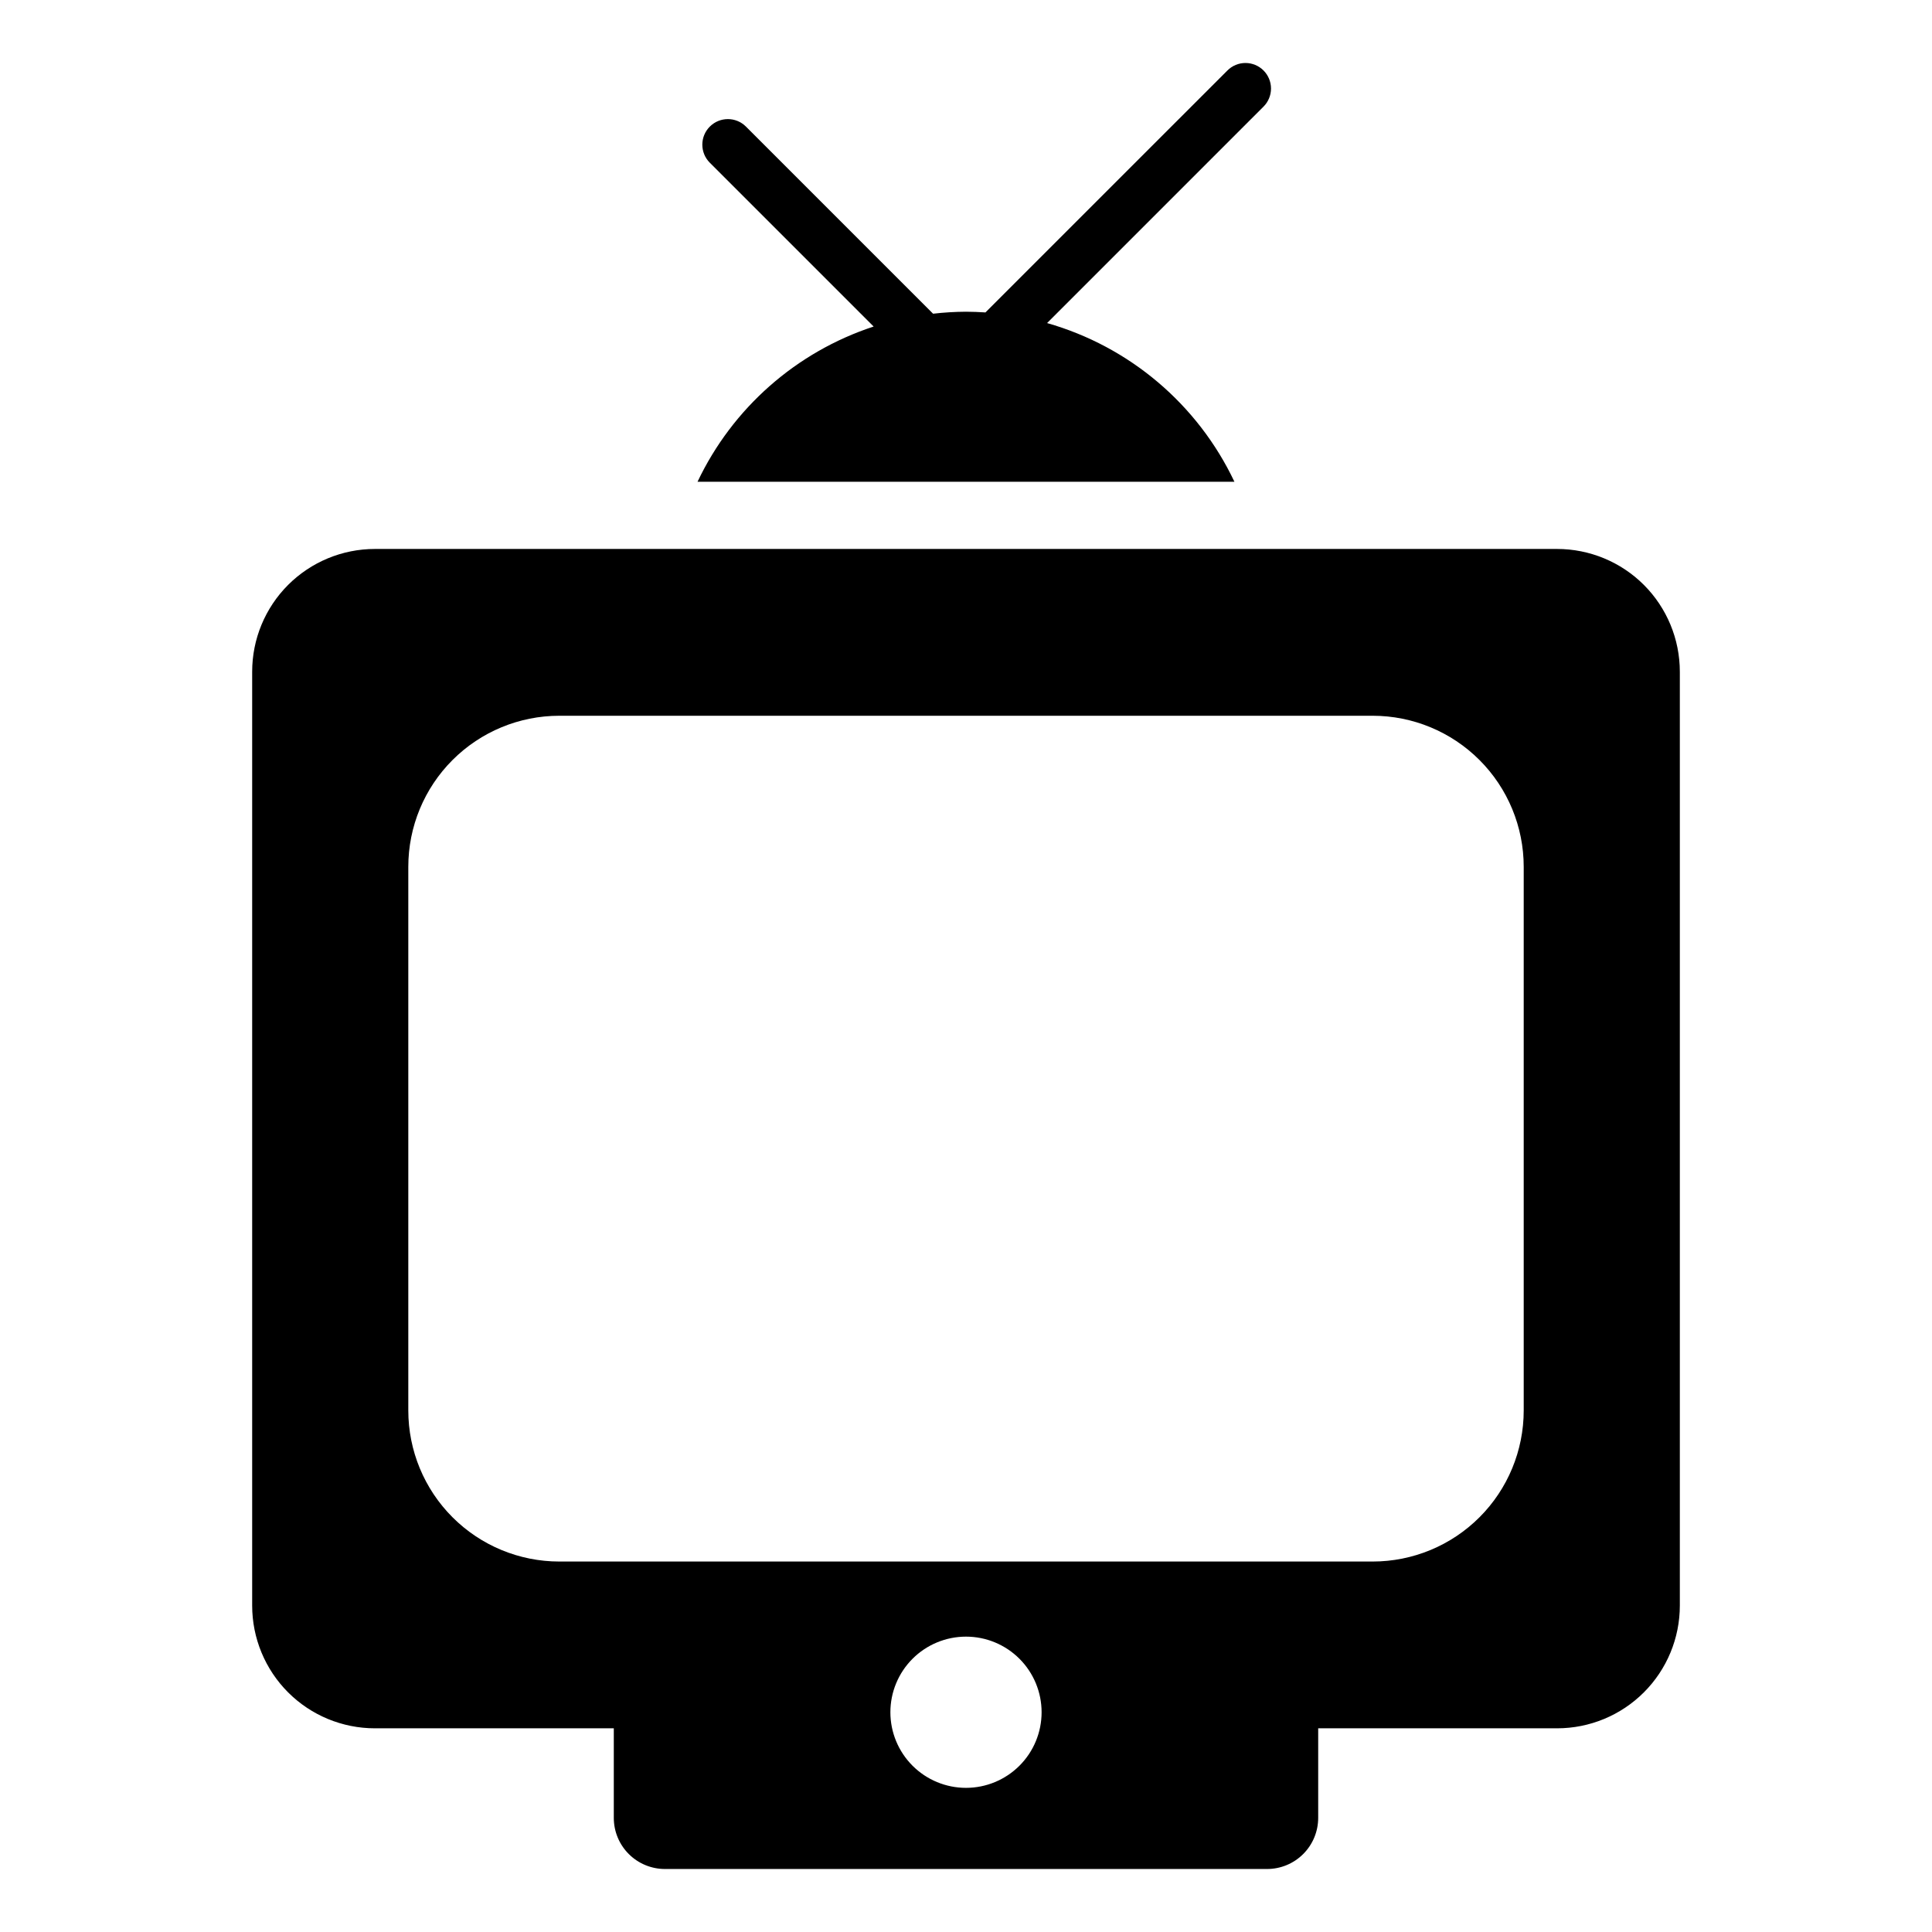
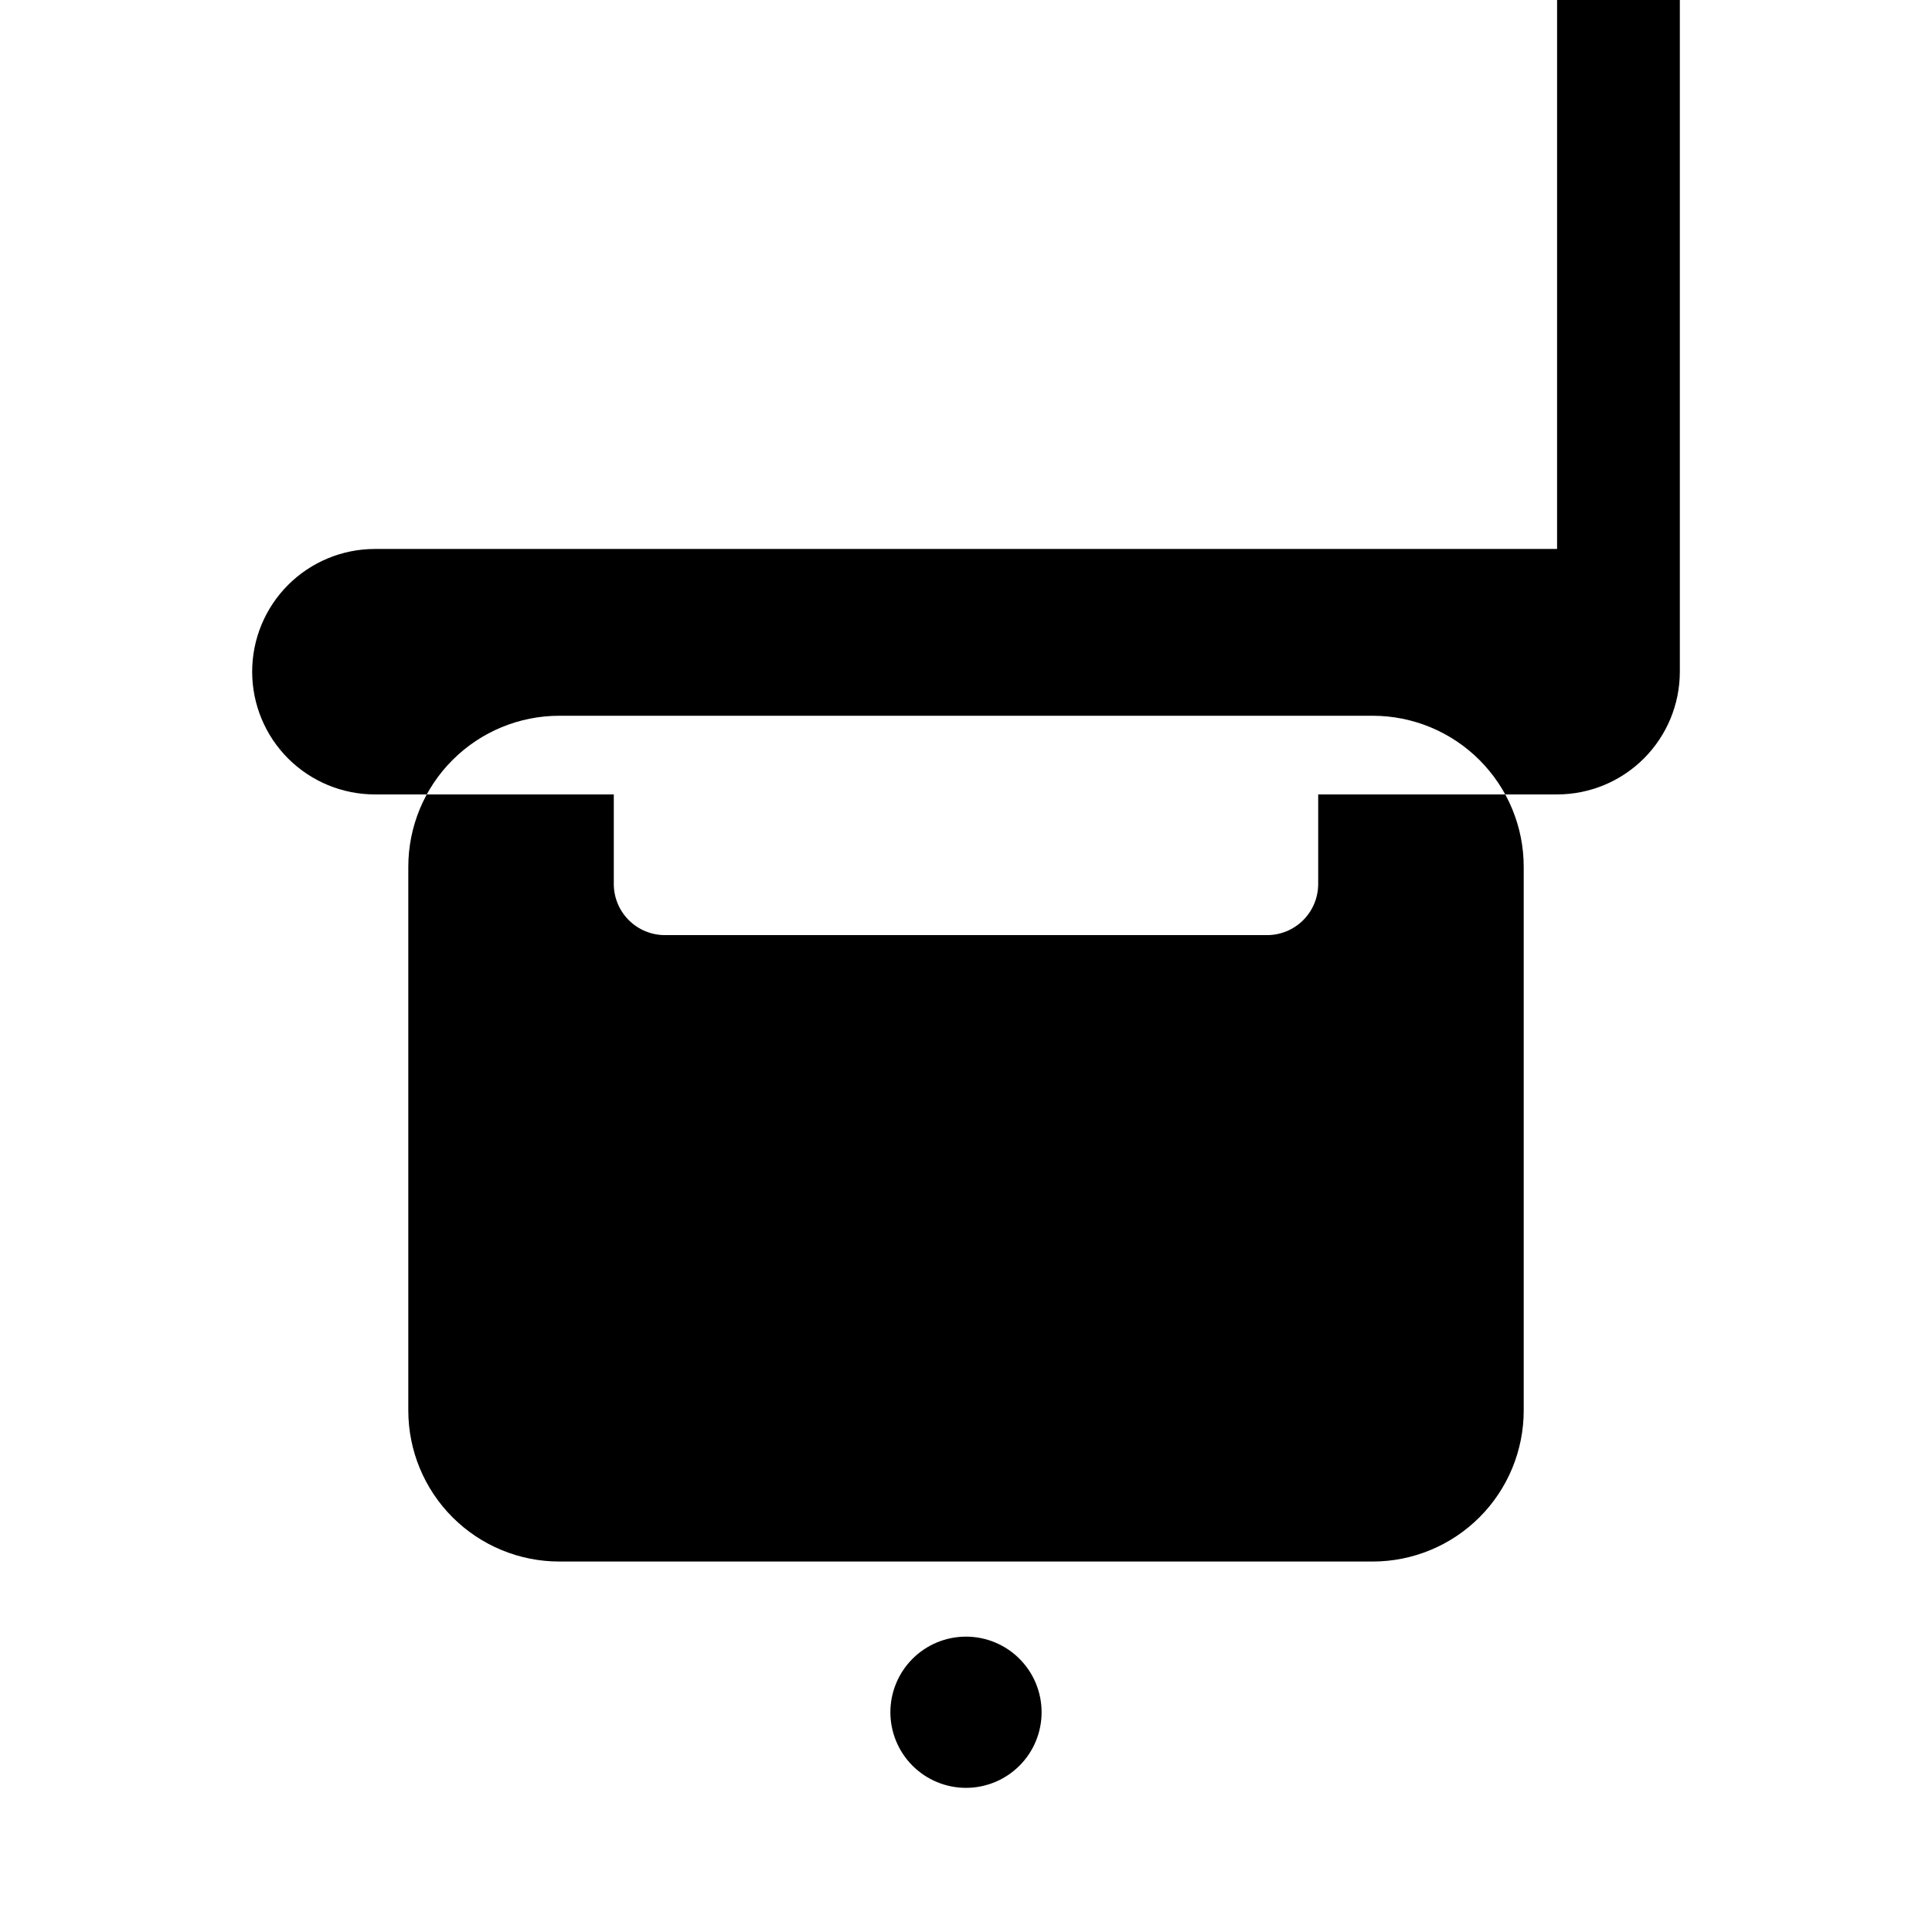
<svg xmlns="http://www.w3.org/2000/svg" fill="#000000" width="800px" height="800px" version="1.1" viewBox="144 144 512 512">
  <g>
-     <path d="m478.85 162.68c-1.27-1.273-2.992-1.988-4.789-1.988s-3.519 0.715-4.785 1.988l-64.121 64.117c-1.707-0.109-3.426-0.188-5.156-0.188-2.914 0.016-5.828 0.191-8.723 0.527l-49.602-49.598c-2.644-2.637-6.926-2.629-9.566 0.012-2.641 2.637-2.644 6.918-0.012 9.562l43.426 43.422v0.004c-20.535 6.738-37.406 21.613-46.672 41.141h142.29c-9.723-20.516-27.816-35.844-49.652-42.062l57.359-57.363c1.27-1.27 1.984-2.992 1.984-4.789 0-1.797-0.715-3.519-1.984-4.785z" />
-     <path d="m556.64 289.48h-313.29c-8.625 0-16.898 3.43-23 9.527-6.098 6.102-9.523 14.371-9.523 23v247.49c0 8.625 3.426 16.898 9.523 23 6.102 6.098 14.375 9.523 23 9.523h63.312v23.73c0 3.598 1.426 7.043 3.969 9.586 2.539 2.539 5.988 3.969 9.582 3.969h159.57c3.594 0 7.043-1.426 9.582-3.969 2.543-2.543 3.969-5.988 3.969-9.586v-23.73h63.312c8.629 0 16.898-3.426 23-9.527 6.098-6.098 9.527-14.371 9.527-22.996v-247.49c-0.004-8.625-3.43-16.898-9.527-23-6.102-6.098-14.375-9.523-23-9.527zm-156.64 328.32c-5.316 0-10.41-2.109-14.168-5.867-3.758-3.758-5.871-8.855-5.871-14.168 0-5.316 2.113-10.414 5.871-14.172 3.758-3.758 8.852-5.867 14.168-5.867 5.312 0 10.41 2.109 14.168 5.867 3.758 3.758 5.867 8.855 5.867 14.172 0 5.312-2.109 10.41-5.867 14.164-3.758 3.758-8.855 5.871-14.168 5.871zm147.8-100.01c0 10.617-4.215 20.801-11.723 28.305-7.508 7.508-17.688 11.727-28.305 11.727h-215.54c-10.617 0-20.797-4.219-28.305-11.727-7.508-7.504-11.723-17.688-11.723-28.305v-144.08c0-10.613 4.215-20.797 11.723-28.301 7.508-7.508 17.688-11.727 28.305-11.727h215.54c10.617 0 20.797 4.219 28.305 11.727 7.508 7.504 11.723 17.688 11.723 28.301z" />
+     <path d="m556.64 289.48h-313.29c-8.625 0-16.898 3.43-23 9.527-6.098 6.102-9.523 14.371-9.523 23c0 8.625 3.426 16.898 9.523 23 6.102 6.098 14.375 9.523 23 9.523h63.312v23.73c0 3.598 1.426 7.043 3.969 9.586 2.539 2.539 5.988 3.969 9.582 3.969h159.57c3.594 0 7.043-1.426 9.582-3.969 2.543-2.543 3.969-5.988 3.969-9.586v-23.73h63.312c8.629 0 16.898-3.426 23-9.527 6.098-6.098 9.527-14.371 9.527-22.996v-247.49c-0.004-8.625-3.43-16.898-9.527-23-6.102-6.098-14.375-9.523-23-9.527zm-156.64 328.32c-5.316 0-10.41-2.109-14.168-5.867-3.758-3.758-5.871-8.855-5.871-14.168 0-5.316 2.113-10.414 5.871-14.172 3.758-3.758 8.852-5.867 14.168-5.867 5.312 0 10.41 2.109 14.168 5.867 3.758 3.758 5.867 8.855 5.867 14.172 0 5.312-2.109 10.41-5.867 14.164-3.758 3.758-8.855 5.871-14.168 5.871zm147.8-100.01c0 10.617-4.215 20.801-11.723 28.305-7.508 7.508-17.688 11.727-28.305 11.727h-215.54c-10.617 0-20.797-4.219-28.305-11.727-7.508-7.504-11.723-17.688-11.723-28.305v-144.08c0-10.613 4.215-20.797 11.723-28.301 7.508-7.508 17.688-11.727 28.305-11.727h215.54c10.617 0 20.797 4.219 28.305 11.727 7.508 7.504 11.723 17.688 11.723 28.301z" />
  </g>
</svg>